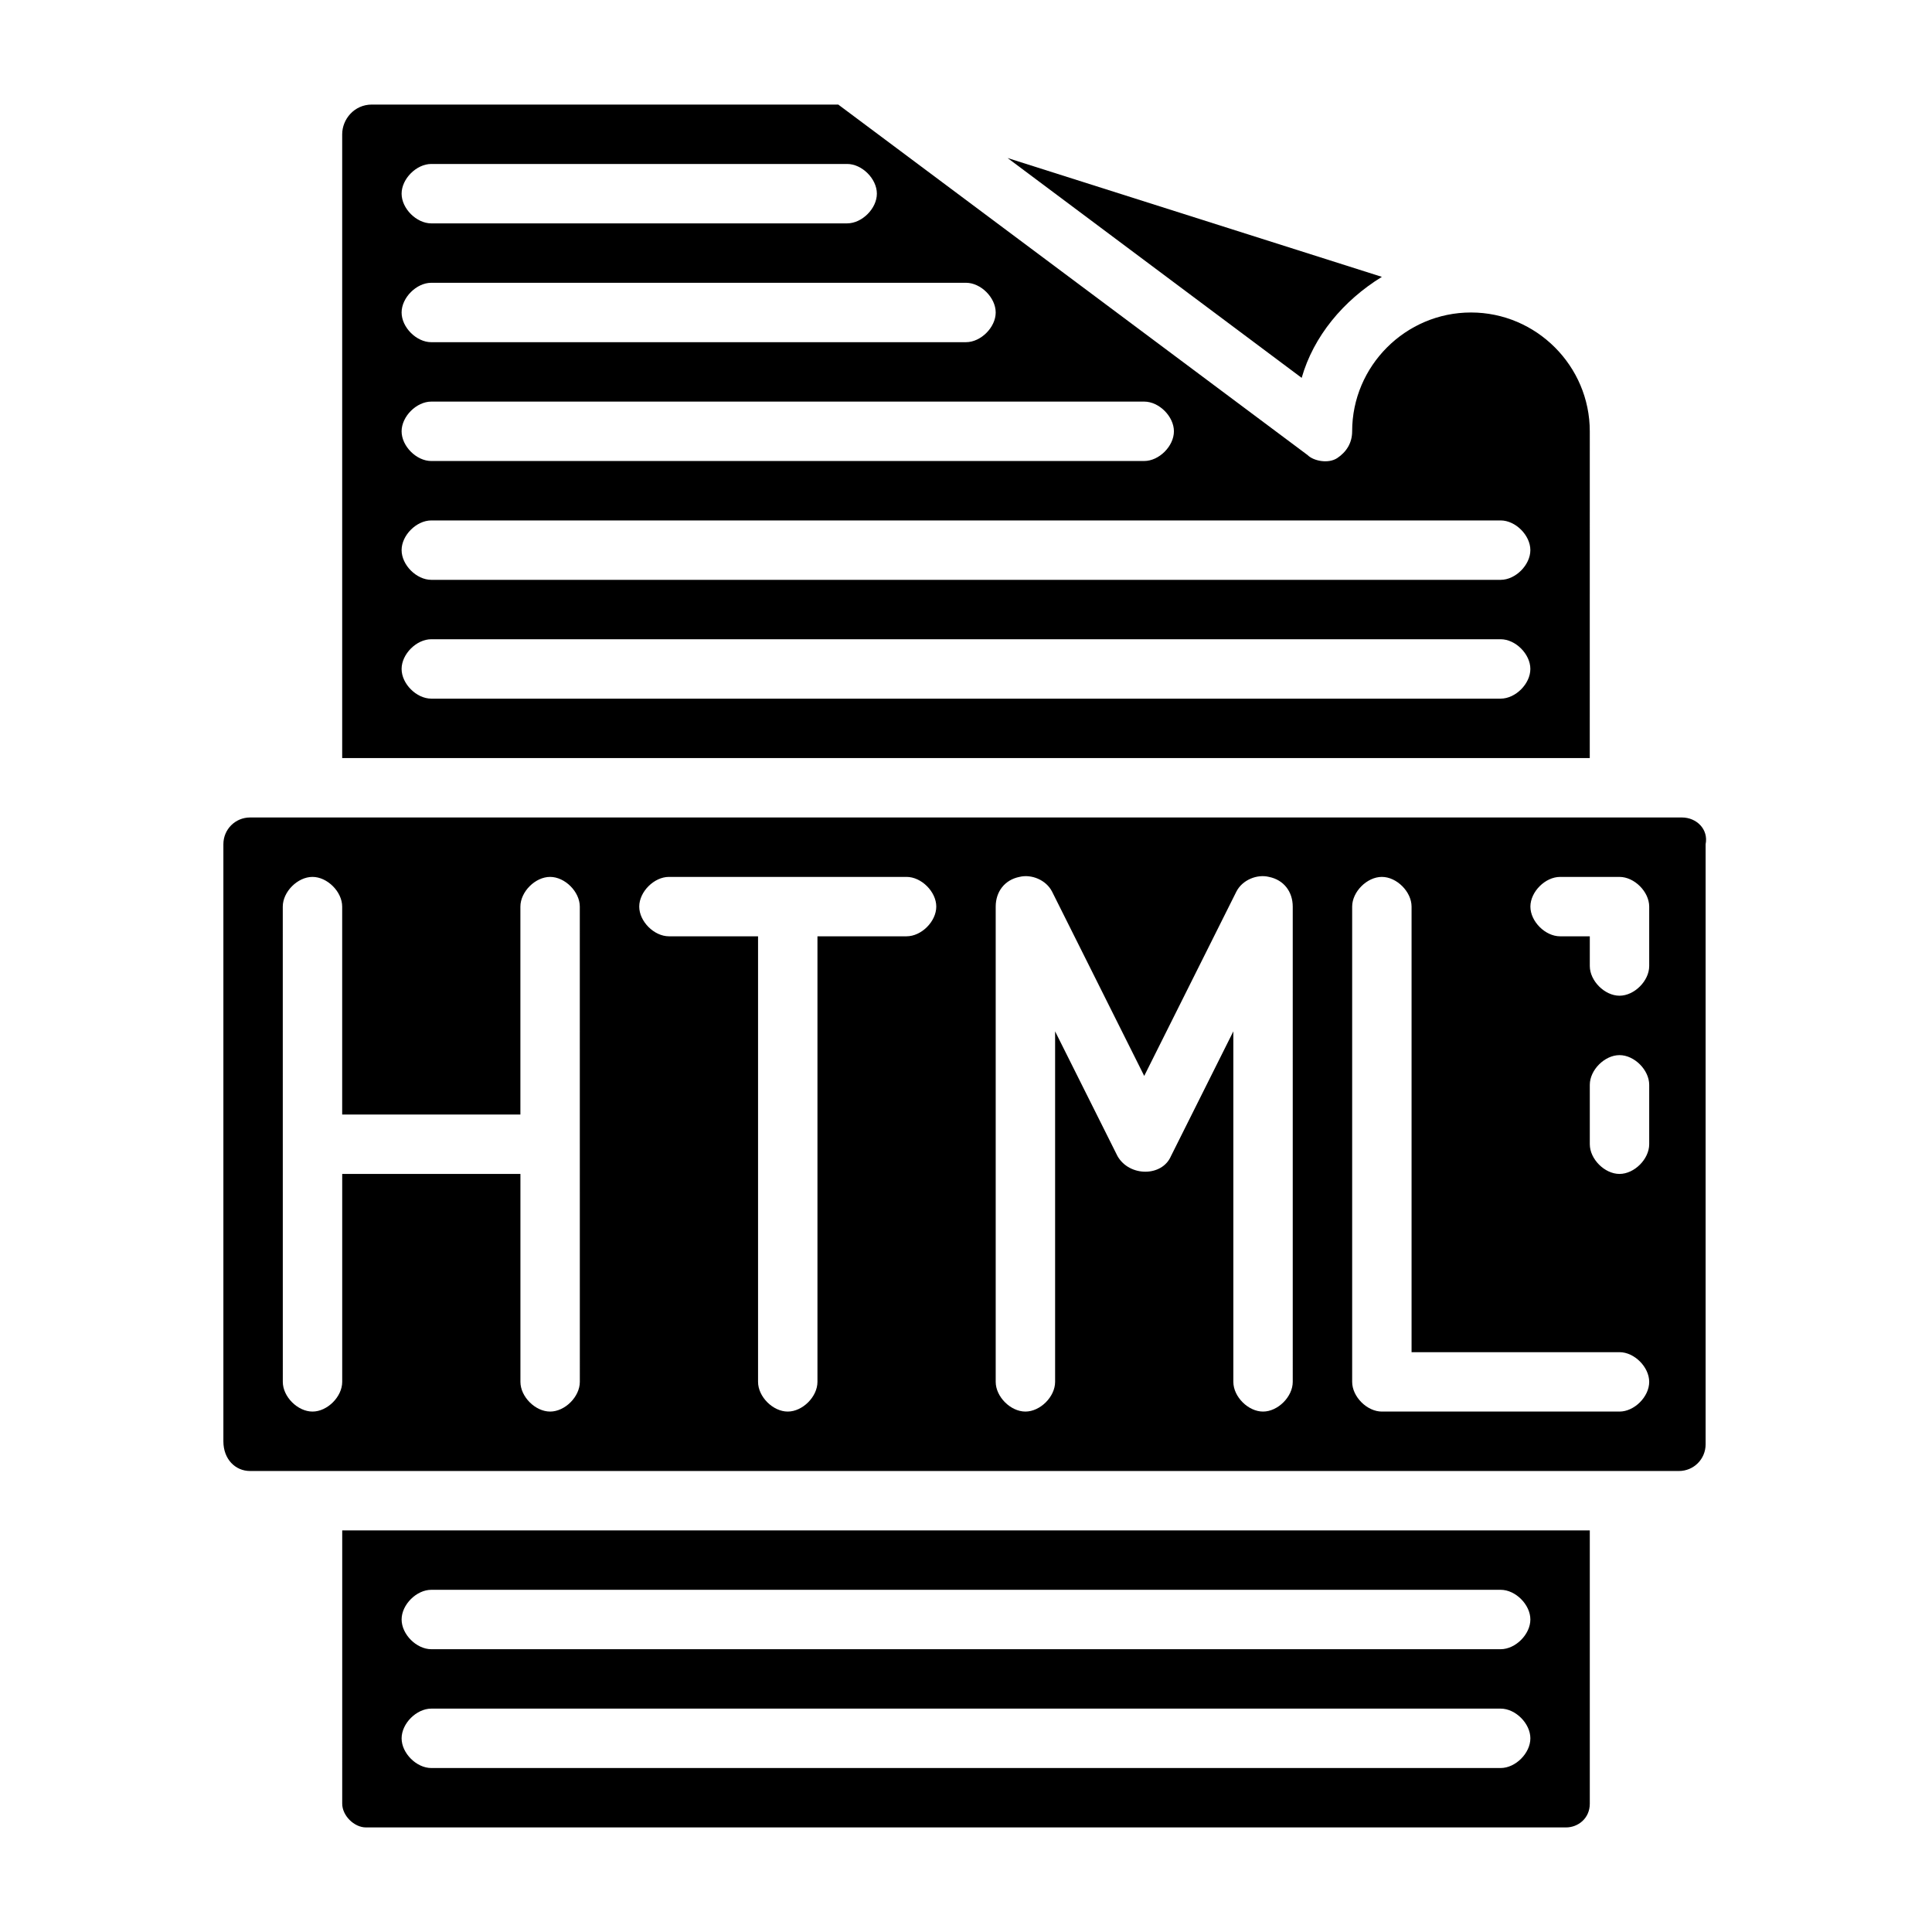
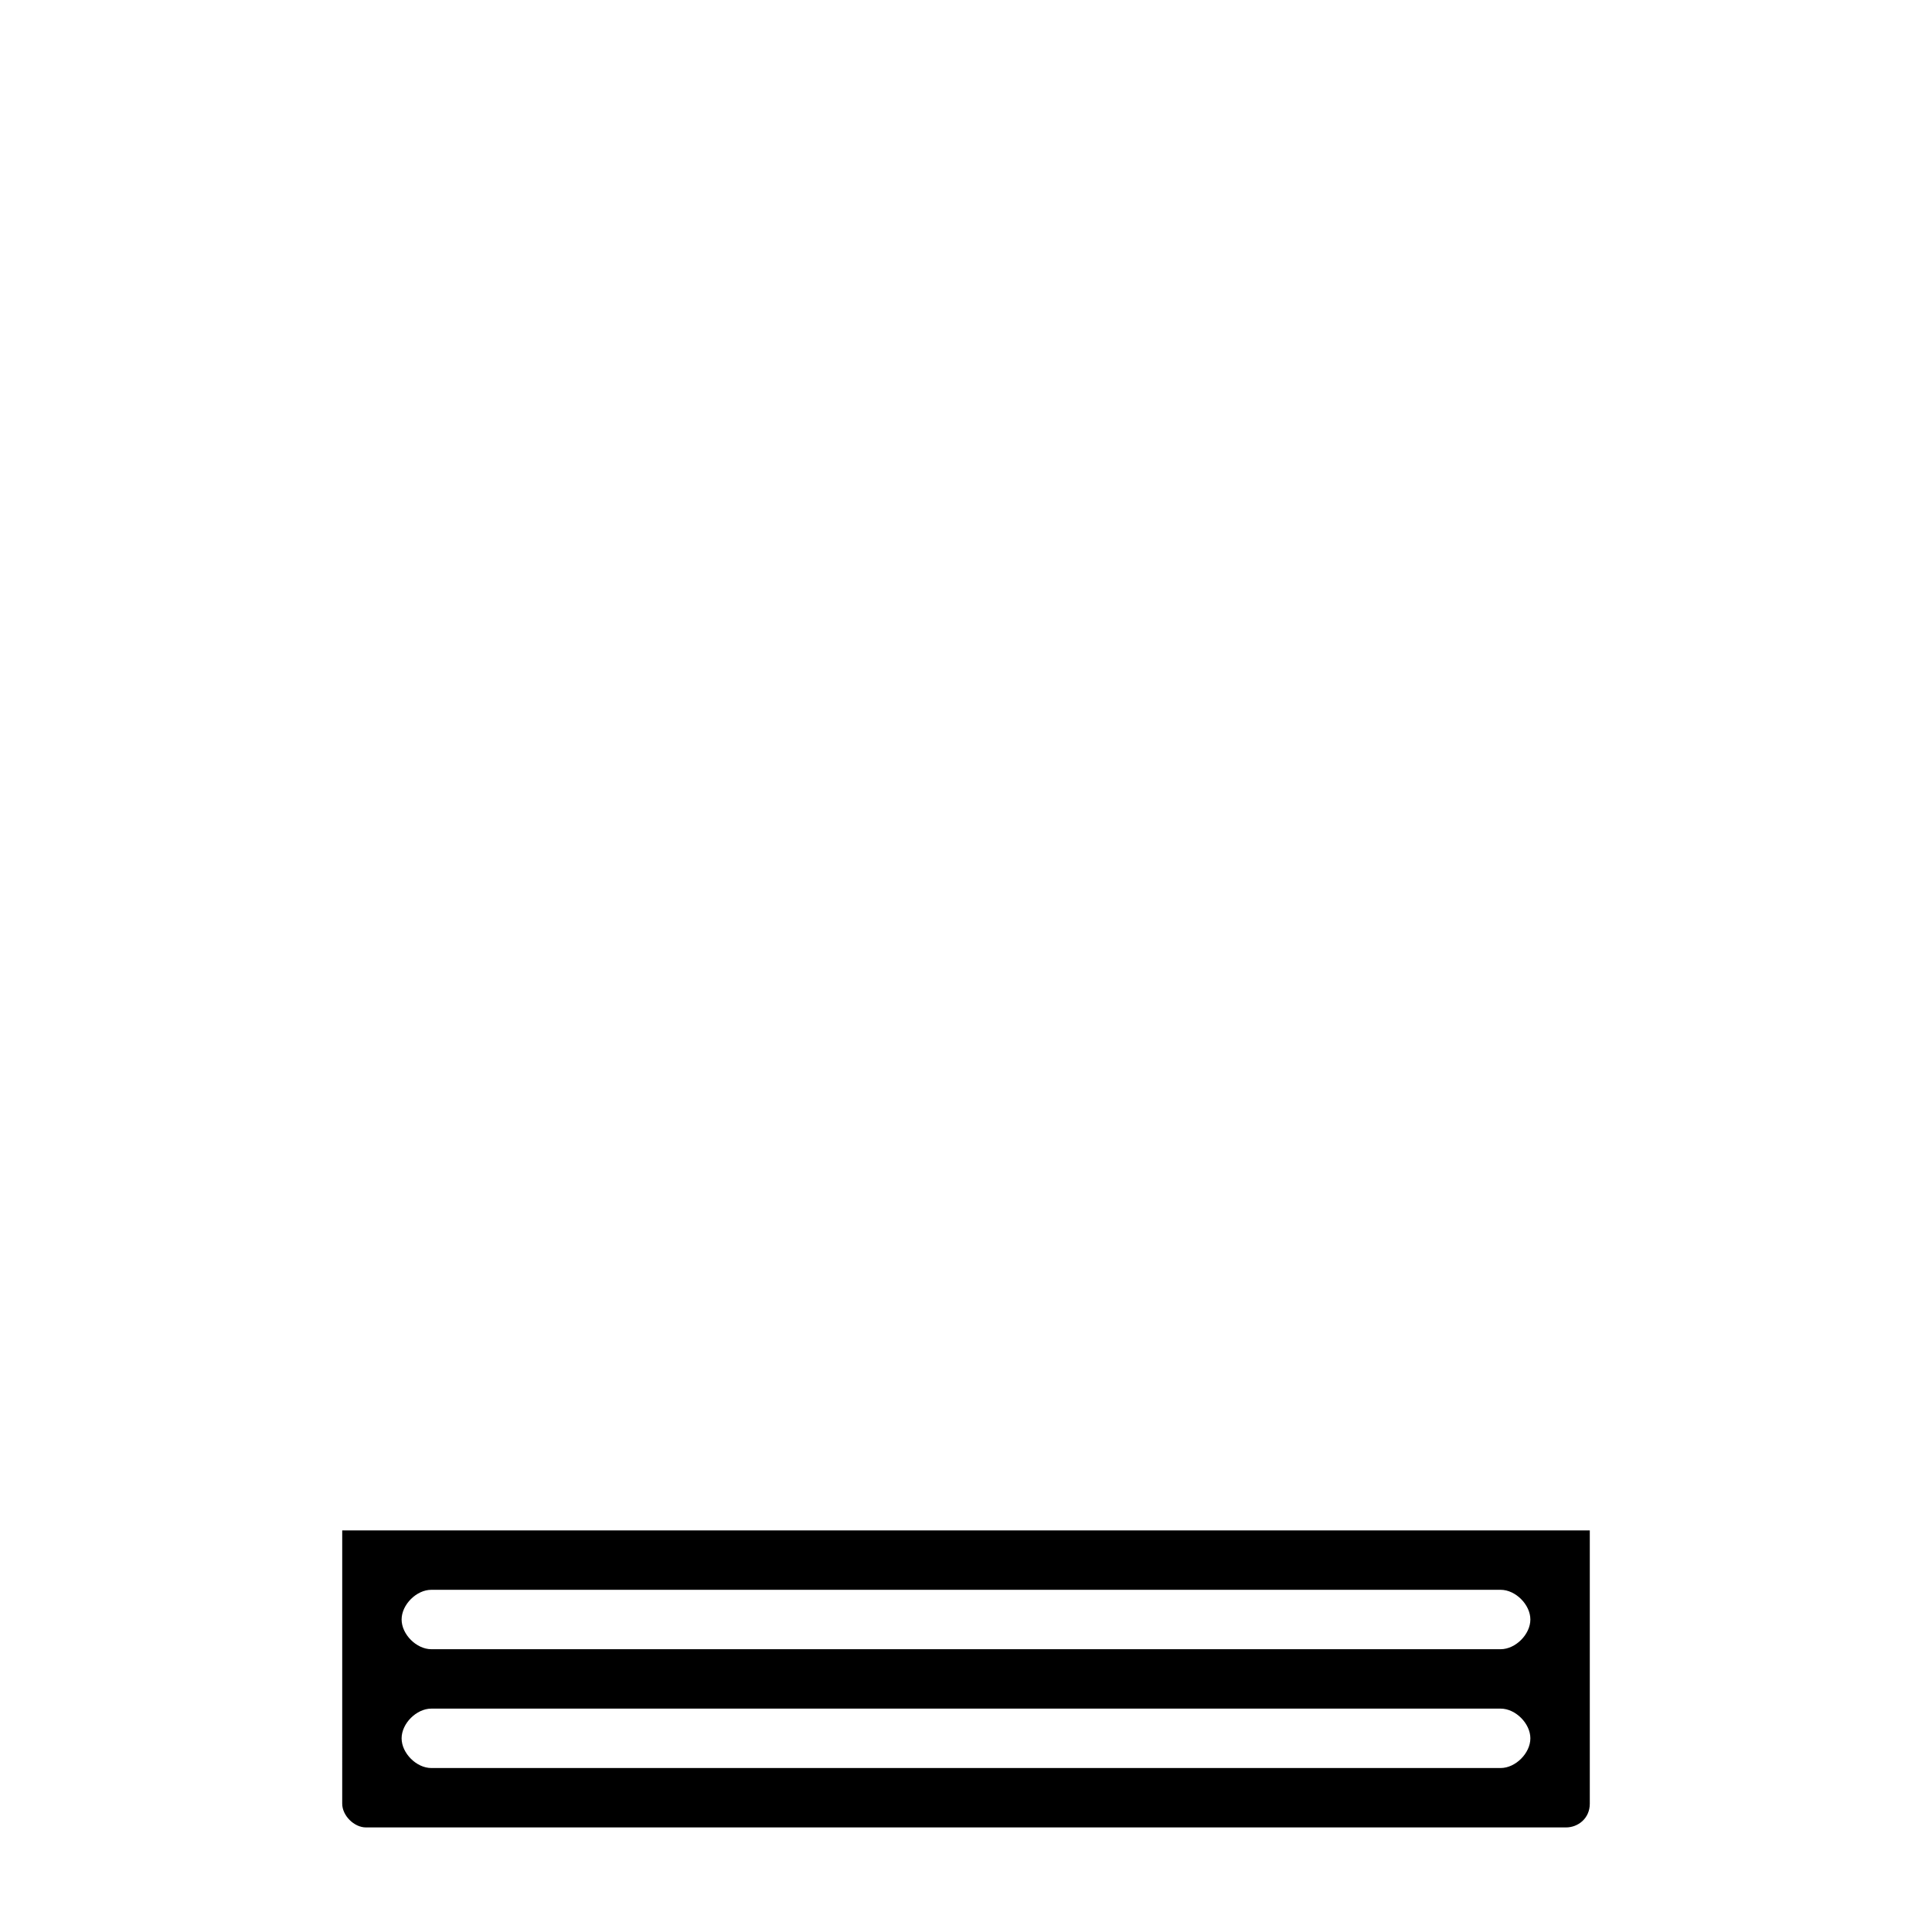
<svg xmlns="http://www.w3.org/2000/svg" fill="#000000" width="800px" height="800px" version="1.1" viewBox="144 144 512 512">
  <g>
    <path d="m234.69 621.99c0 3.148 3.148 6.297 6.297 6.297h318.03c3.148 0 6.297-2.363 6.297-6.297v-72.422h-330.62zm23.613-56.676h283.39c3.938 0 7.871 3.938 7.871 7.871 0 3.938-3.938 7.871-7.871 7.871h-283.39c-3.938 0-7.871-3.938-7.871-7.871 0-3.938 3.938-7.871 7.871-7.871zm0 31.488h283.39c3.938 0 7.871 3.938 7.871 7.871 0 3.938-3.938 7.871-7.871 7.871h-283.39c-3.938 0-7.871-3.938-7.871-7.871 0-3.938 3.938-7.871 7.871-7.871z" />
-     <path d="m589.71 360.64h-379.43c-3.934 0-7.082 3.152-7.082 7.086v158.23c0 4.727 3.148 7.875 7.082 7.875h378.64c3.938 0 7.086-3.148 7.086-7.086v-159.02c0.789-3.934-2.363-7.086-6.297-7.086zm-292.05 149.57c0 3.938-3.938 7.871-7.871 7.871-3.938 0-7.871-3.938-7.871-7.871v-55.105h-47.23v55.105c0 3.938-3.938 7.871-7.871 7.871-3.938 0-7.871-3.938-7.871-7.871l-0.008-125.95c0-3.938 3.938-7.871 7.871-7.871 3.938 0 7.871 3.938 7.871 7.871v55.105h47.23v-55.105c0-3.938 3.938-7.871 7.871-7.871 3.938 0 7.871 3.938 7.871 7.871zm86.59-118.08h-23.617v118.08c0 3.938-3.938 7.871-7.871 7.871-3.938 0-7.871-3.938-7.871-7.871v-118.08h-23.617c-3.938 0-7.871-3.938-7.871-7.871 0-3.938 3.938-7.871 7.871-7.871h62.977c3.938 0 7.871 3.938 7.871 7.871 0 3.938-3.934 7.871-7.871 7.871zm102.34 118.08c0 3.938-3.938 7.871-7.871 7.871-3.938 0-7.871-3.938-7.871-7.871v-92.891l-16.531 33.062c-2.363 5.512-11.02 5.512-14.168 0l-16.535-33.062v92.891c0 3.938-3.938 7.871-7.871 7.871-3.938 0-7.871-3.938-7.871-7.871v-125.95c0-3.938 2.363-7.086 6.297-7.871 3.148-0.789 7.086 0.789 8.66 3.938l24.402 48.805 24.402-48.805c1.574-3.148 5.512-4.723 8.66-3.938 3.938 0.789 6.297 3.938 6.297 7.871zm86.594 7.871h-62.977c-3.938 0-7.871-3.938-7.871-7.871v-125.95c0-3.938 3.938-7.871 7.871-7.871 3.938 0 7.871 3.938 7.871 7.871v118.08h55.105c3.938 0 7.871 3.938 7.871 7.871 0 3.938-3.938 7.871-7.871 7.871zm7.871-70.848c0 3.938-3.938 7.871-7.871 7.871-3.938 0-7.871-3.938-7.871-7.871v-15.742c0-3.938 3.938-7.871 7.871-7.871 3.938 0 7.871 3.938 7.871 7.871zm0-47.23c0 3.938-3.938 7.871-7.871 7.871-3.938 0-7.871-3.938-7.871-7.871v-7.871h-7.871c-3.938 0-7.871-3.938-7.871-7.871 0-3.938 3.938-7.871 7.871-7.871h15.742c3.938 0 7.871 3.938 7.871 7.871z" />
-     <path d="m565.31 258.3c0-17.32-14.168-31.488-31.488-31.488-17.32 0-31.488 14.168-31.488 31.488 0 3.148-1.574 5.512-3.938 7.086-2.363 1.574-6.297 0.789-7.871-0.789l-124.38-92.887h-123.59c-4.723 0-7.871 3.938-7.871 7.871v165.31h330.62zm-307.01-70.848h110.21c3.938 0 7.871 3.938 7.871 7.871 0 3.938-3.938 7.871-7.871 7.871l-110.21 0.004c-3.938 0-7.871-3.938-7.871-7.871 0-3.938 3.938-7.875 7.871-7.875zm0 31.488h141.7c3.938 0 7.871 3.938 7.871 7.871 0 3.938-3.938 7.871-7.871 7.871l-141.7 0.004c-3.938 0-7.871-3.938-7.871-7.871 0-3.938 3.938-7.875 7.871-7.875zm0 31.488h188.93c3.938 0 7.871 3.938 7.871 7.871 0 3.938-3.938 7.871-7.871 7.871l-188.93 0.004c-3.938 0-7.871-3.938-7.871-7.871 0-3.938 3.938-7.875 7.871-7.875zm283.39 78.719h-283.39c-3.938 0-7.871-3.938-7.871-7.871 0-3.938 3.938-7.871 7.871-7.871h283.39c3.938 0 7.871 3.938 7.871 7.871 0 3.938-3.934 7.871-7.871 7.871zm0-31.484h-283.39c-3.938 0-7.871-3.938-7.871-7.871 0-3.938 3.938-7.871 7.871-7.871h283.39c3.938 0 7.871 3.938 7.871 7.871 0 3.934-3.934 7.871-7.871 7.871z" />
-     <path d="m510.21 217.37-99.188-31.488 77.934 58.254c3.148-11.02 11.02-20.469 21.254-26.766z" />
  </g>
</svg>